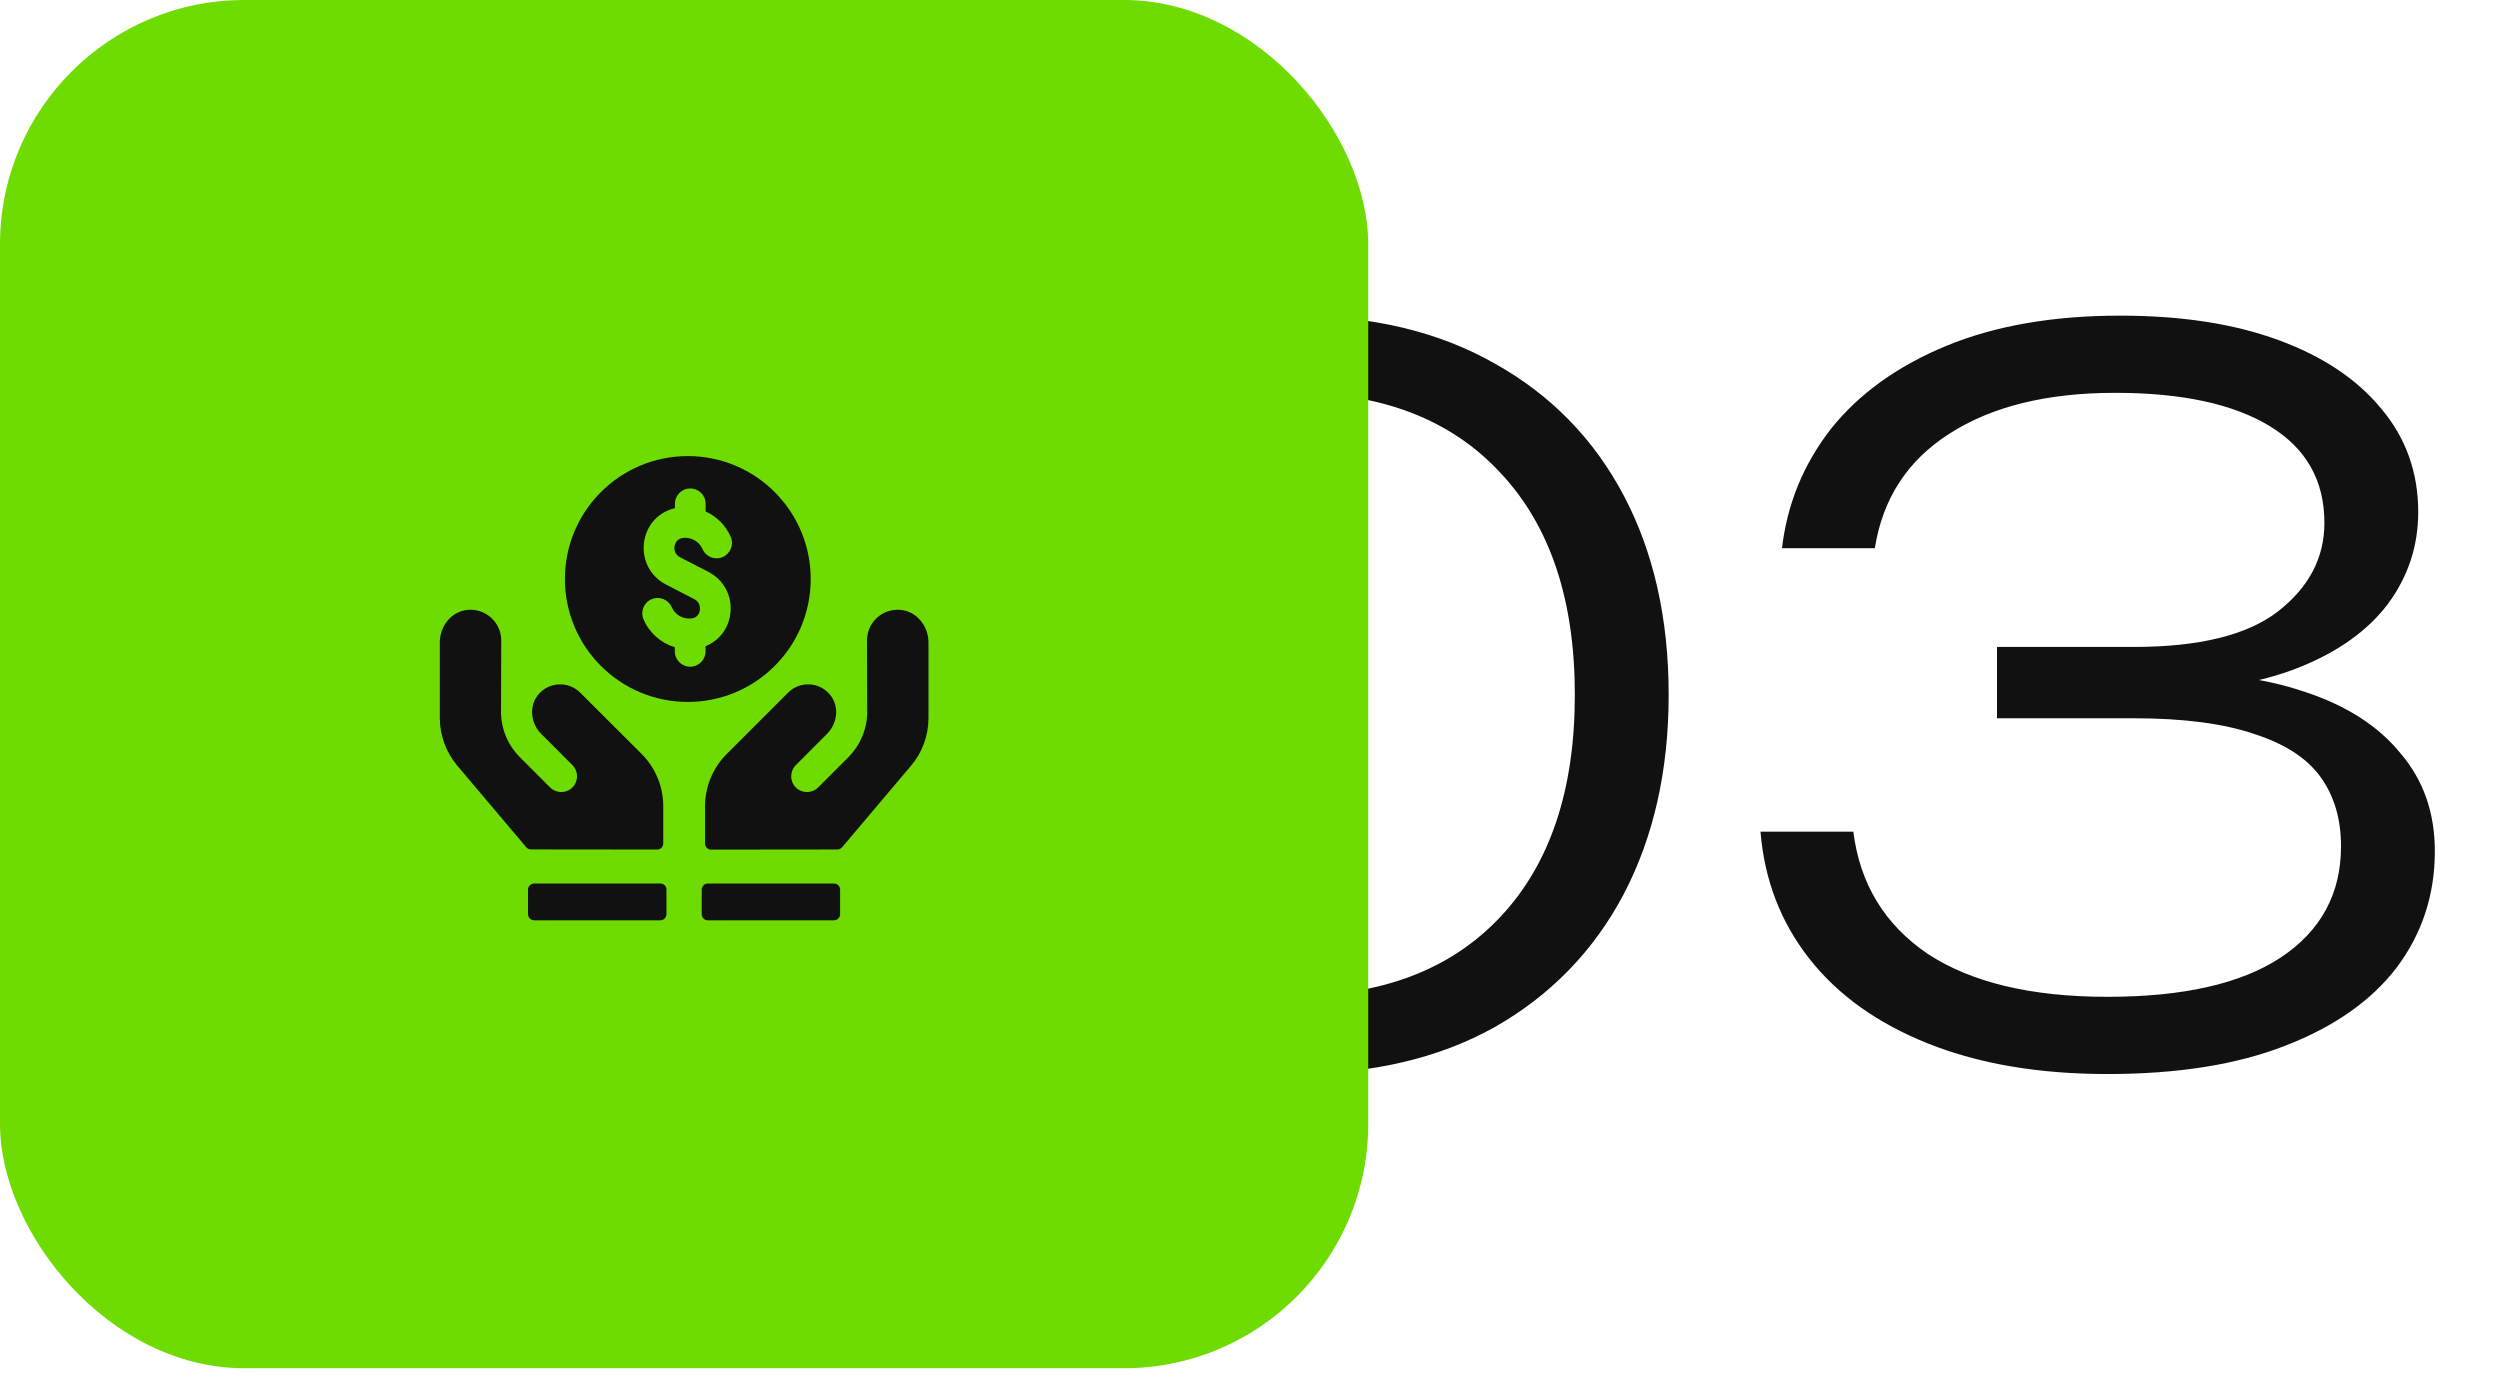
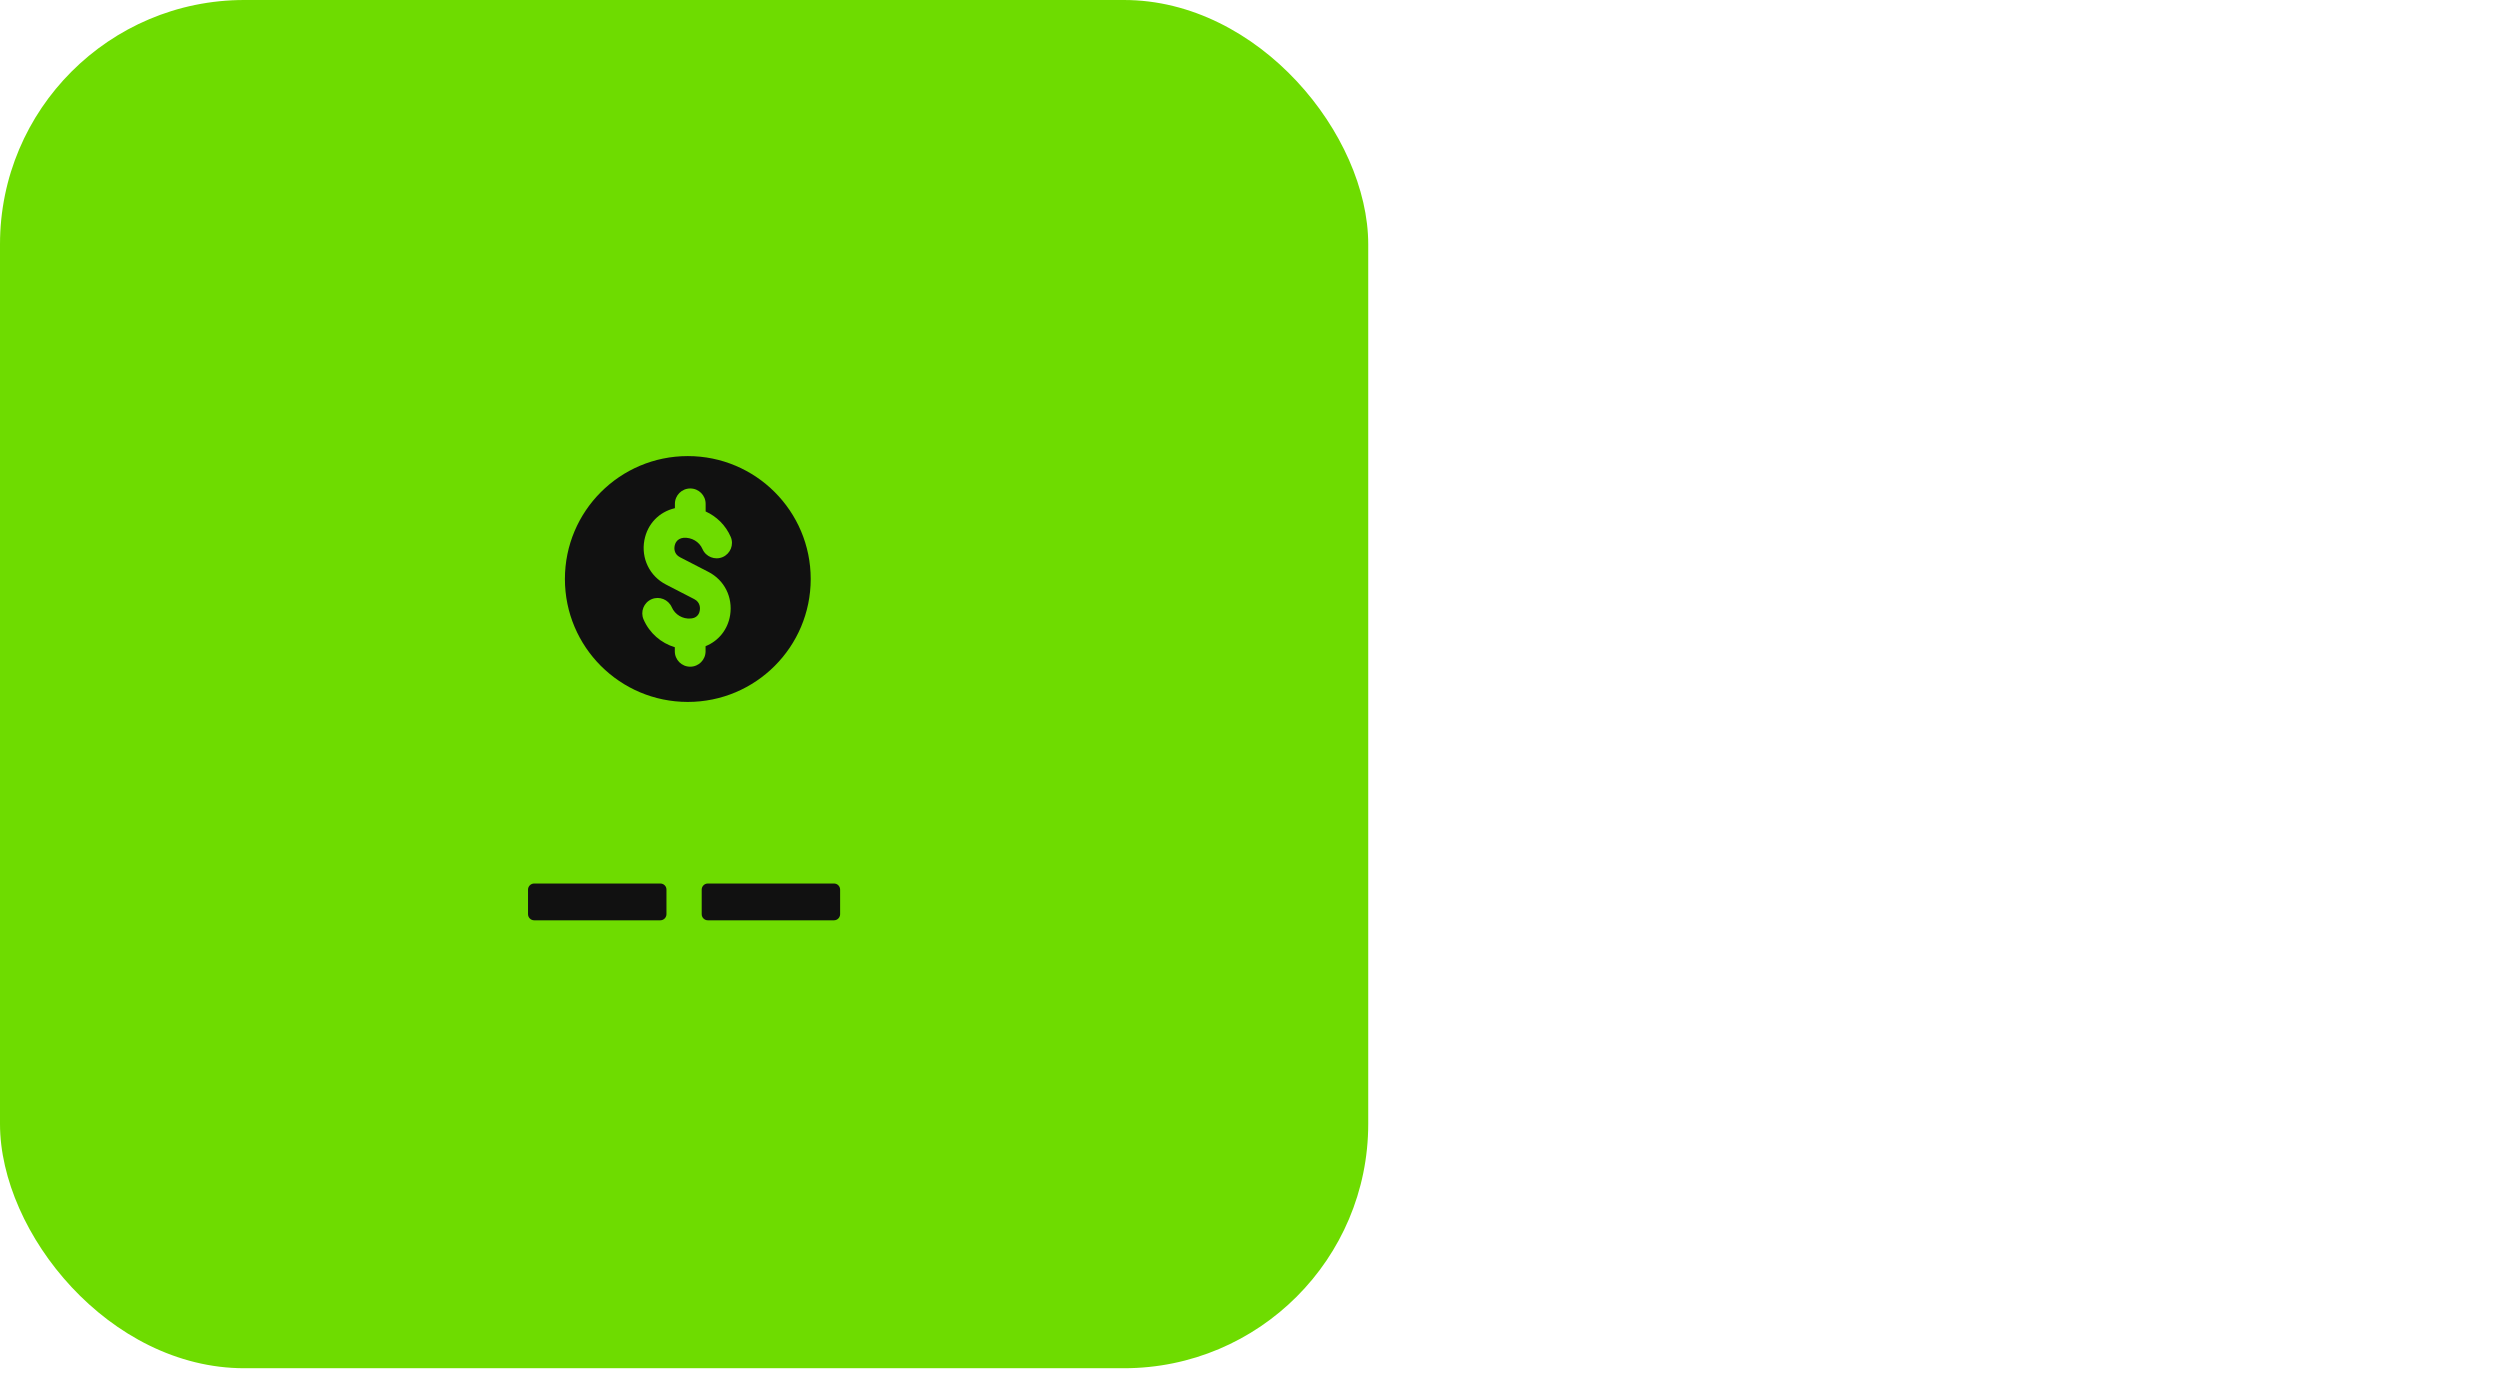
<svg xmlns="http://www.w3.org/2000/svg" width="106" height="59" viewBox="0 0 106 59" fill="none">
-   <path d="M54.839 45.539C51.524 45.539 48.665 44.876 46.261 43.55C43.886 42.196 42.062 40.318 40.792 37.914C39.521 35.511 38.886 32.693 38.886 29.461C38.886 26.229 39.521 23.411 40.792 21.007C42.062 18.604 43.886 16.739 46.261 15.413C48.665 14.059 51.524 13.383 54.839 13.383C58.154 13.383 61 14.059 63.376 15.413C65.751 16.739 67.575 18.604 68.845 21.007C70.116 23.411 70.751 26.229 70.751 29.461C70.751 32.665 70.116 35.483 68.845 37.914C67.575 40.318 65.751 42.196 63.376 43.55C61 44.876 58.154 45.539 54.839 45.539ZM54.839 42.224C58.596 42.224 61.525 41.105 63.624 38.867C65.724 36.63 66.773 33.494 66.773 29.461C66.773 25.427 65.724 22.292 63.624 20.054C61.525 17.789 58.596 16.656 54.839 16.656C51.054 16.656 48.112 17.789 46.013 20.054C43.913 22.292 42.864 25.427 42.864 29.461C42.864 33.494 43.913 36.63 46.013 38.867C48.112 41.105 51.054 42.224 54.839 42.224ZM75.556 23.245C75.777 21.366 76.468 19.681 77.628 18.189C78.816 16.698 80.446 15.524 82.518 14.667C84.59 13.811 87.049 13.383 89.894 13.383C92.491 13.383 94.728 13.728 96.607 14.419C98.485 15.109 99.936 16.076 100.958 17.319C102.008 18.562 102.533 20.027 102.533 21.712C102.533 23.148 102.104 24.447 101.248 25.607C100.392 26.74 99.135 27.637 97.477 28.3C95.82 28.963 93.789 29.295 91.386 29.295V28.549C93.844 28.466 95.958 28.729 97.726 29.336C99.494 29.916 100.847 30.787 101.787 31.947C102.754 33.08 103.237 34.461 103.237 36.091C103.237 37.942 102.698 39.585 101.621 41.022C100.544 42.431 98.969 43.536 96.897 44.337C94.853 45.138 92.339 45.539 89.355 45.539C86.455 45.539 83.927 45.111 81.772 44.254C79.617 43.398 77.932 42.196 76.717 40.649C75.501 39.102 74.811 37.306 74.645 35.262H78.581C78.858 37.472 79.907 39.199 81.731 40.442C83.582 41.657 86.123 42.265 89.355 42.265C92.56 42.265 95.005 41.713 96.69 40.608C98.403 39.475 99.259 37.9 99.259 35.884C99.259 34.723 98.969 33.743 98.389 32.941C97.809 32.14 96.869 31.533 95.571 31.118C94.273 30.676 92.574 30.455 90.474 30.455H84.673V27.43H90.474C93.237 27.43 95.267 26.933 96.566 25.939C97.891 24.916 98.555 23.659 98.555 22.168C98.555 20.372 97.781 19.005 96.234 18.065C94.687 17.126 92.504 16.656 89.687 16.656C86.786 16.656 84.438 17.236 82.642 18.397C80.874 19.529 79.825 21.145 79.493 23.245H75.556Z" fill="#111111" />
  <rect width="58.013" height="58.013" rx="10.36" fill="#6EDC00" />
-   <path d="M24.6 29.369C24.1 28.869 23.271 28.901 22.816 29.461C22.417 29.948 22.502 30.676 22.949 31.119L24.271 32.442C24.531 32.701 24.531 33.126 24.271 33.388C24.012 33.648 23.588 33.648 23.325 33.388L22.04 32.103C21.55 31.613 21.271 30.967 21.243 30.277L21.253 27.157C21.253 26.395 20.594 25.784 19.816 25.86C19.139 25.926 18.648 26.55 18.648 27.23V30.442C18.648 31.179 18.911 31.895 19.386 32.461L22.313 35.923C22.363 35.98 22.436 36.015 22.512 36.015L27.863 36.021C28.008 36.021 28.122 35.904 28.122 35.761V34.182C28.122 33.353 27.793 32.559 27.208 31.97L24.6 29.369ZM38.197 25.86C37.418 25.781 36.76 26.391 36.76 27.157L36.77 30.277C36.741 30.964 36.463 31.613 35.972 32.103L34.688 33.388C34.428 33.648 34.004 33.648 33.742 33.388C33.482 33.129 33.482 32.705 33.742 32.442L35.064 31.119C35.51 30.673 35.596 29.948 35.197 29.461C34.738 28.901 33.909 28.869 33.413 29.369L30.808 31.974C30.223 32.559 29.894 33.356 29.894 34.186V35.765C29.894 35.91 30.011 36.024 30.153 36.024L35.504 36.018C35.58 36.018 35.653 35.983 35.703 35.926L38.63 32.464C39.108 31.901 39.367 31.186 39.367 30.445V27.233C39.364 26.55 38.874 25.929 38.197 25.86Z" fill="#111111" />
  <path d="M27.998 37.461H22.648C22.506 37.461 22.388 37.578 22.388 37.72V38.761C22.388 38.904 22.506 39.021 22.648 39.021H27.998C28.141 39.021 28.258 38.904 28.258 38.761V37.72C28.261 37.578 28.144 37.461 27.998 37.461ZM35.362 37.461H30.011C29.869 37.461 29.752 37.578 29.752 37.72V38.761C29.752 38.904 29.869 39.021 30.011 39.021H35.362C35.504 39.021 35.621 38.904 35.621 38.761V37.72C35.621 37.578 35.507 37.461 35.362 37.461ZM34.374 24.55C34.374 21.673 32.042 19.338 29.163 19.338C26.287 19.338 23.952 21.67 23.952 24.55C23.952 27.426 26.284 29.762 29.163 29.762C32.039 29.762 34.374 27.429 34.374 24.55ZM28.831 23.626L30.033 24.246C30.717 24.597 31.077 25.319 30.957 26.084C30.859 26.698 30.463 27.179 29.916 27.398V27.616C29.916 27.977 29.625 28.268 29.264 28.268C28.904 28.268 28.612 27.977 28.612 27.616V27.442C28.03 27.268 27.54 26.847 27.287 26.265C27.144 25.936 27.293 25.553 27.625 25.407C27.954 25.265 28.337 25.417 28.483 25.746C28.619 26.062 28.948 26.255 29.286 26.224L29.346 26.217C29.6 26.176 29.66 25.967 29.672 25.879C29.685 25.803 29.704 25.54 29.438 25.404L28.236 24.784C27.546 24.429 27.179 23.676 27.321 22.907C27.451 22.211 27.948 21.702 28.616 21.547V21.363C28.616 21.002 28.907 20.711 29.267 20.711C29.628 20.711 29.919 21.002 29.919 21.363V21.686C30.381 21.895 30.767 22.268 30.982 22.762C31.125 23.091 30.973 23.474 30.644 23.619C30.315 23.762 29.929 23.61 29.786 23.281C29.65 22.964 29.321 22.778 28.983 22.803C28.692 22.834 28.622 23.053 28.603 23.148C28.587 23.227 28.562 23.486 28.831 23.626Z" fill="#111111" />
</svg>